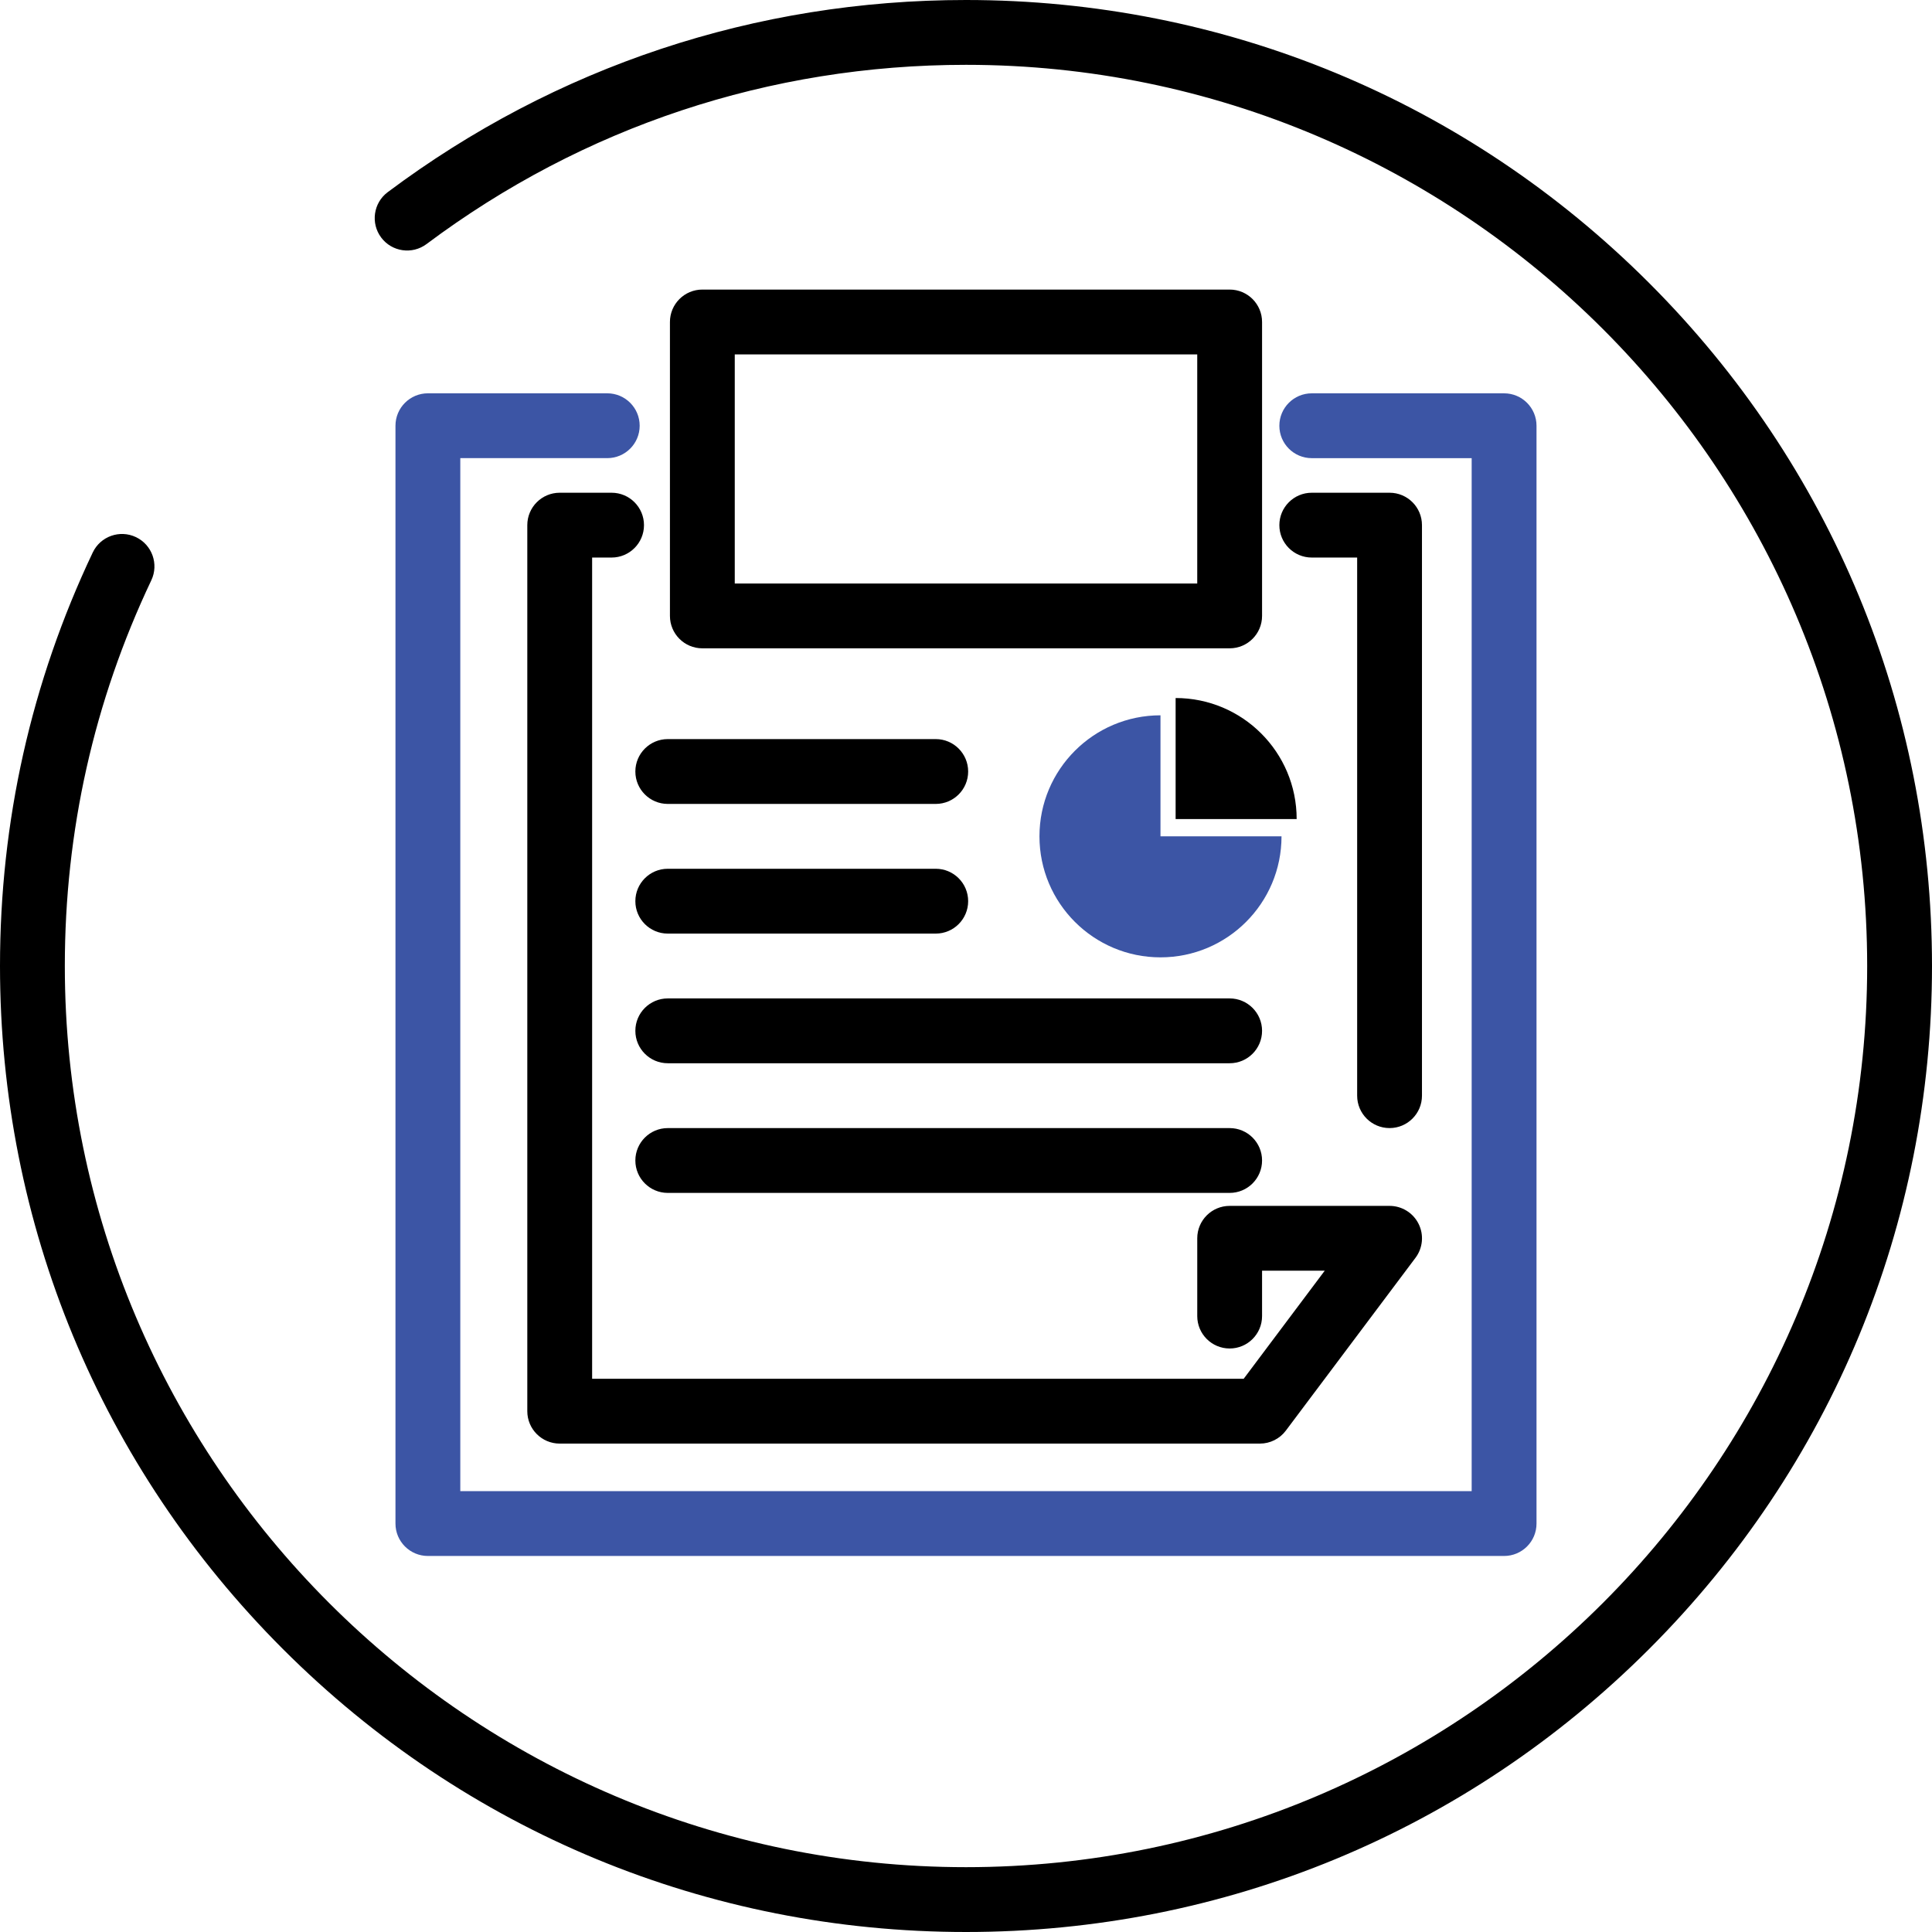
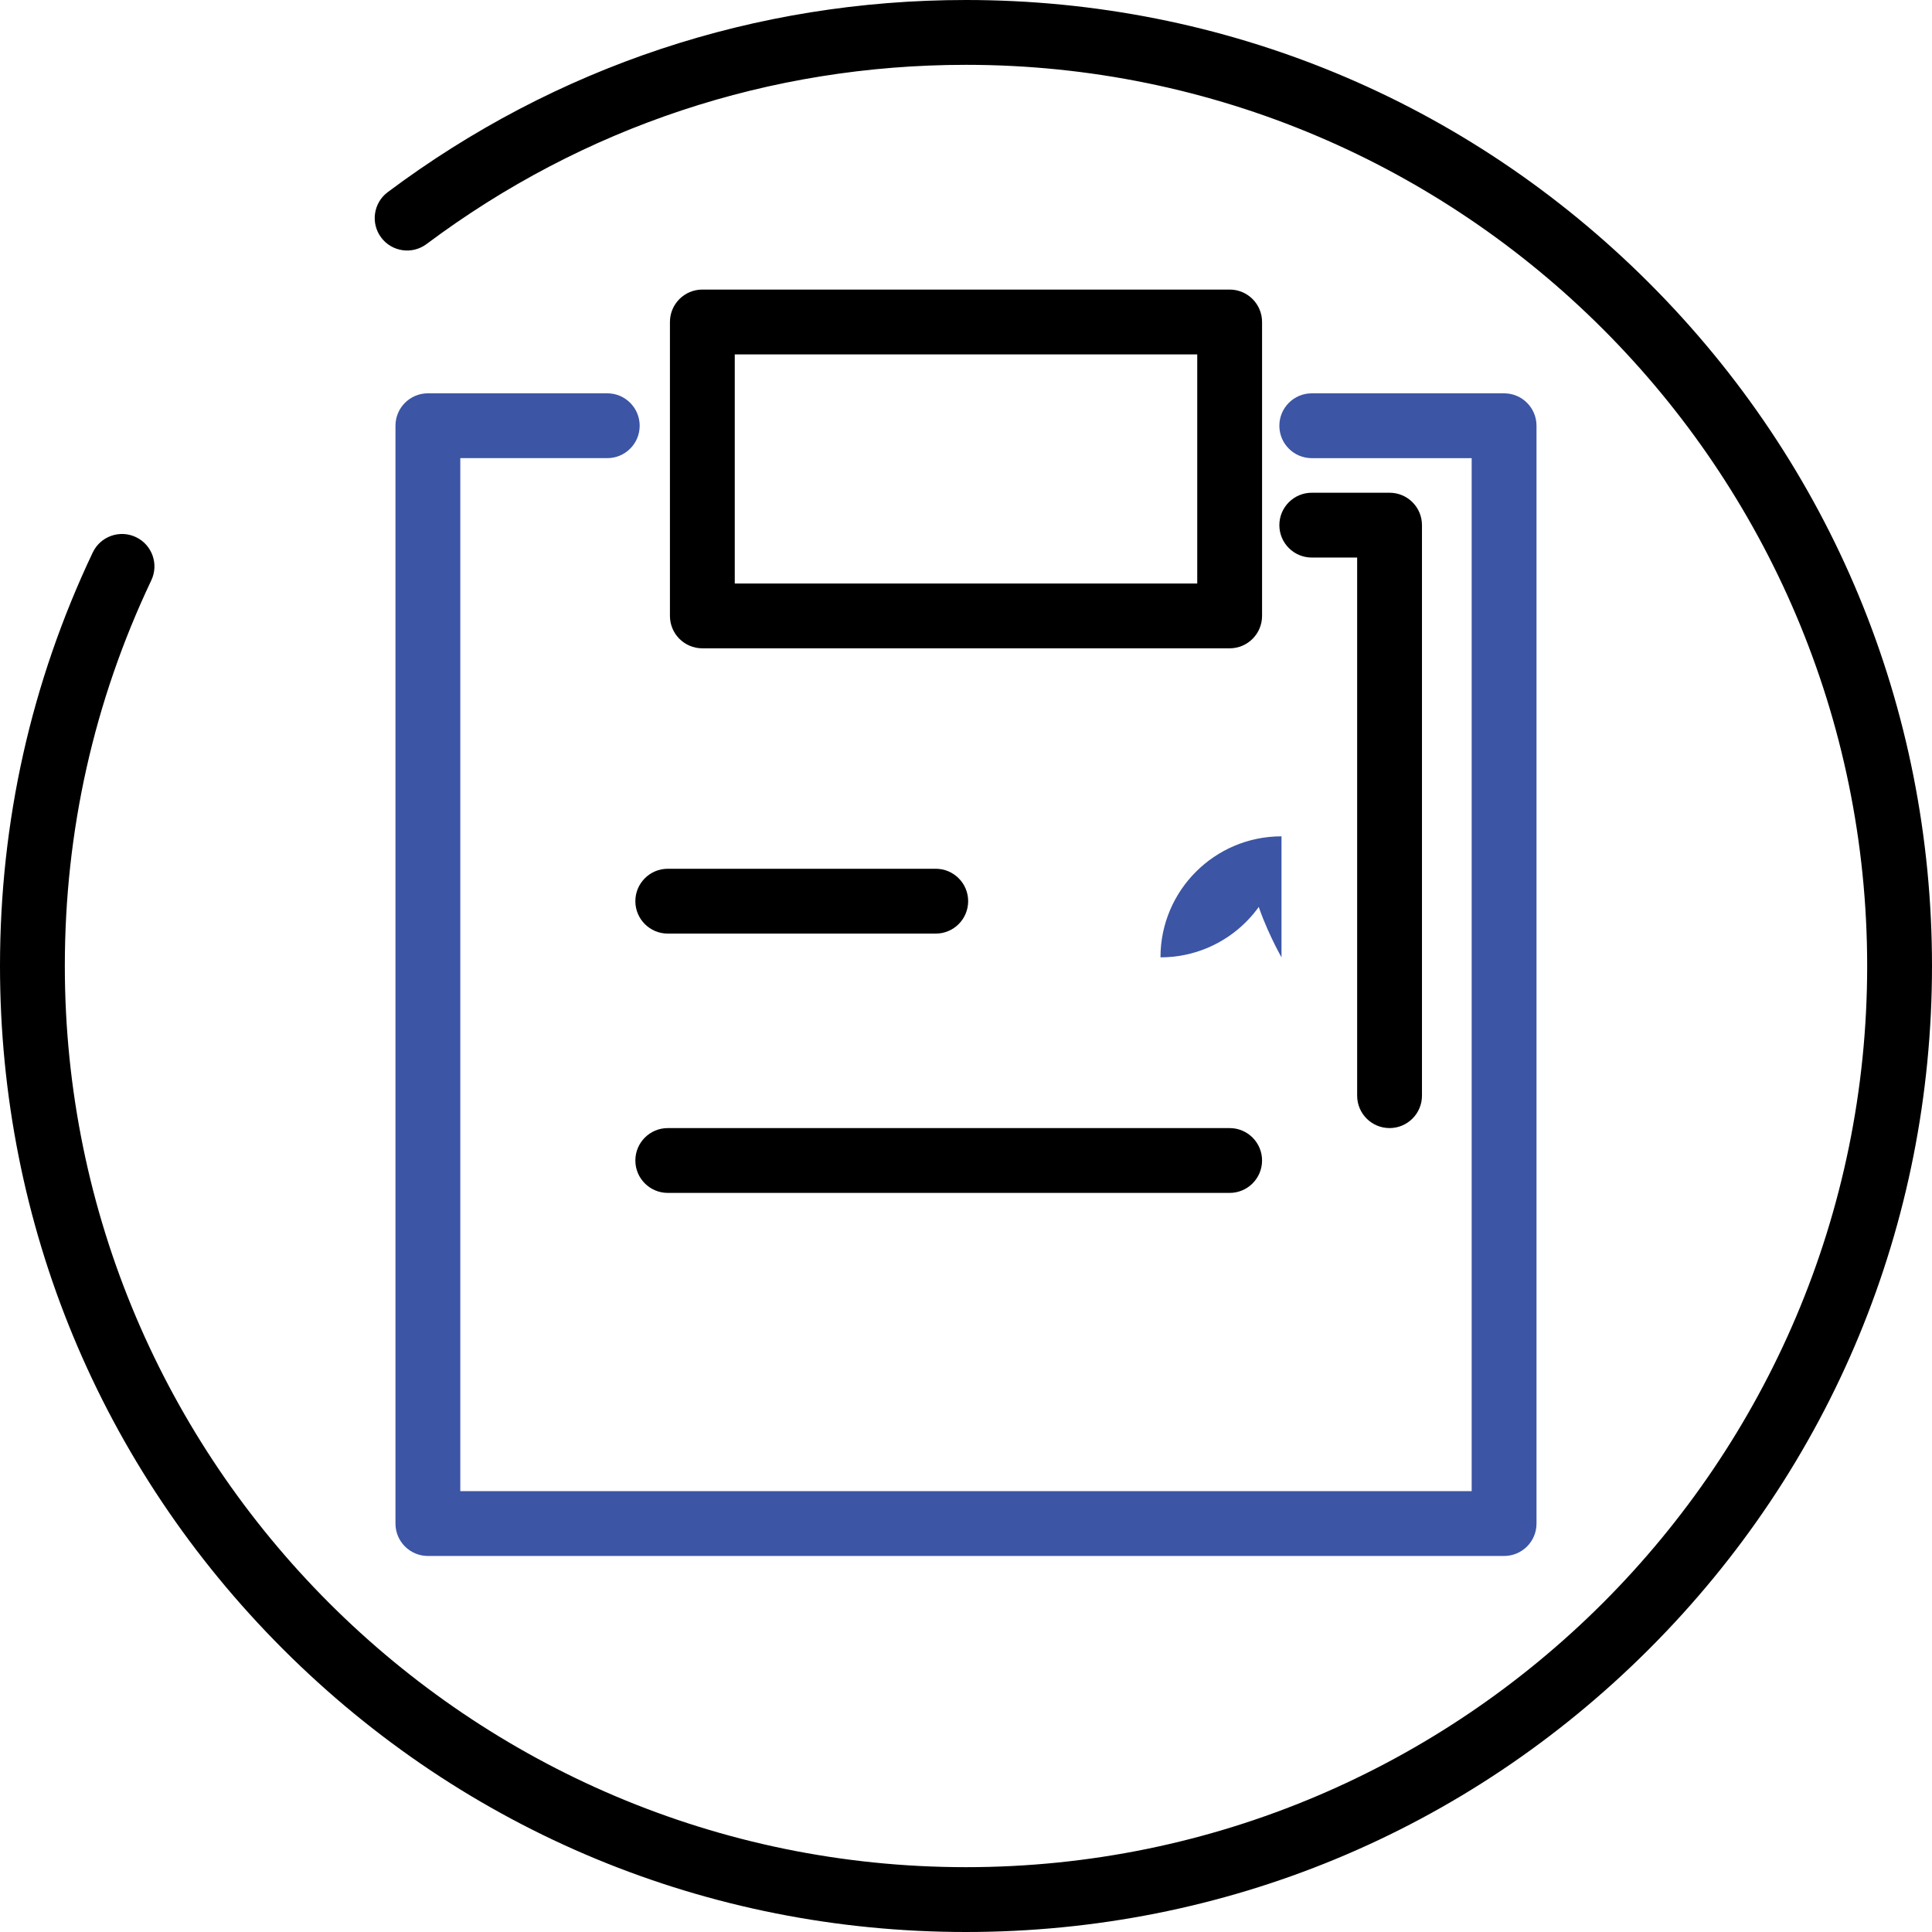
<svg xmlns="http://www.w3.org/2000/svg" version="1.1" id="Layer_1" x="0px" y="0px" width="128px" height="128px" viewBox="0 0 128 128" enable-background="new 0 0 128 128" xml:space="preserve">
  <g>
    <path d="M64,128c-17.095,0-33.167-6.657-45.255-18.745S0,81.095,0,64c0-9.583,2.067-18.8,6.144-27.395   c0.508-1.072,1.79-1.528,2.861-1.02s1.528,1.789,1.02,2.861C6.223,46.461,4.295,55.059,4.295,64   c0,32.922,26.783,59.705,59.705,59.705c32.922,0,59.705-26.783,59.705-59.705c0-32.921-26.783-59.705-59.705-59.705   c-13.002,0-25.361,4.106-35.74,11.874c-0.95,0.711-2.296,0.517-3.006-0.432c-0.71-0.95-0.517-2.296,0.433-3.006   C36.813,4.402,50.062,0,64,0c17.095,0,33.167,6.657,45.255,18.745S128,46.905,128,64c0,17.095-6.657,33.167-18.745,45.255   S81.095,128,64,128z" />
  </g>
  <g>
    <path fill="#3C55A5" d="M99.651,103.087H28.349c-1.186,0-2.148-0.961-2.148-2.147V28.206c0-1.187,0.962-2.148,2.148-2.148h11.883   c1.187,0,2.148,0.961,2.148,2.148c0,1.186-0.961,2.147-2.148,2.147h-9.736v68.438h67.006V30.354H86.908   c-1.187,0-2.147-0.961-2.147-2.147c0-1.187,0.961-2.148,2.147-2.148h12.743c1.186,0,2.147,0.961,2.147,2.148v72.733   C101.799,102.126,100.837,103.087,99.651,103.087z" />
  </g>
  <g>
    <path d="M81.468,42.953H46.532c-1.186,0-2.147-0.961-2.147-2.148V21.333c0-1.186,0.961-2.148,2.147-2.148h34.936   c1.187,0,2.147,0.962,2.147,2.148v19.472C83.615,41.992,82.654,42.953,81.468,42.953z M48.68,38.658h30.64V23.481H48.68V38.658z" />
  </g>
  <g>
-     <path d="M83.472,95.642H37.083c-1.187,0-2.148-0.961-2.148-2.147V34.792c0-1.186,0.961-2.147,2.148-2.147h3.436   c1.186,0,2.147,0.961,2.147,2.147s-0.961,2.147-2.147,2.147H39.23v54.407h43.168l5.369-7.159h-4.152v3.007   c0,1.187-0.961,2.147-2.147,2.147s-2.147-0.961-2.147-2.147V82.04c0-1.186,0.961-2.147,2.147-2.147h10.595   c0.813,0,1.558,0.46,1.921,1.188c0.364,0.728,0.285,1.598-0.202,2.249L85.19,94.783C84.785,95.324,84.147,95.642,83.472,95.642z" />
-   </g>
+     </g>
  <g>
    <path d="M92.062,74.738c-1.187,0-2.147-0.962-2.147-2.147V36.939h-3.007c-1.187,0-2.147-0.961-2.147-2.147s0.961-2.147,2.147-2.147   h5.154c1.187,0,2.147,0.961,2.147,2.147v37.799C94.21,73.776,93.249,74.738,92.062,74.738z" />
  </g>
  <g>
-     <path fill="#3C55A5" d="M84.904,55.409c0,4.428-3.59,8.018-8.019,8.018c-4.428,0-8.018-3.59-8.018-8.018   c0-4.428,3.59-8.018,8.018-8.018c0,3.723,0,8.018,0,8.018S80.322,55.409,84.904,55.409z" />
+     <path fill="#3C55A5" d="M84.904,55.409c0,4.428-3.59,8.018-8.019,8.018c0-4.428,3.59-8.018,8.018-8.018c0,3.723,0,8.018,0,8.018S80.322,55.409,84.904,55.409z" />
  </g>
  <g>
-     <path d="M77.888,54.264c0,0,0-3.437,0-8.018c4.429,0,8.019,3.59,8.019,8.018" />
-   </g>
+     </g>
  <g>
-     <path d="M61.996,53.262H44.242c-1.186,0-2.148-0.961-2.148-2.147s0.962-2.148,2.148-2.148h17.754c1.186,0,2.147,0.962,2.147,2.148   S63.182,53.262,61.996,53.262z" />
-   </g>
+     </g>
  <g>
    <path d="M61.996,61.853H44.242c-1.186,0-2.148-0.962-2.148-2.148s0.962-2.147,2.148-2.147h17.754c1.186,0,2.147,0.961,2.147,2.147   S63.182,61.853,61.996,61.853z" />
  </g>
  <g>
-     <path d="M81.468,70.443H44.242c-1.186,0-2.148-0.962-2.148-2.148c0-1.186,0.962-2.147,2.148-2.147h37.226   c1.187,0,2.147,0.962,2.147,2.147C83.615,69.481,82.654,70.443,81.468,70.443z" />
-   </g>
+     </g>
  <g>
    <path d="M81.468,79.033H44.242c-1.186,0-2.148-0.961-2.148-2.147s0.962-2.147,2.148-2.147h37.226c1.187,0,2.147,0.961,2.147,2.147   S82.654,79.033,81.468,79.033z" />
  </g>
</svg>